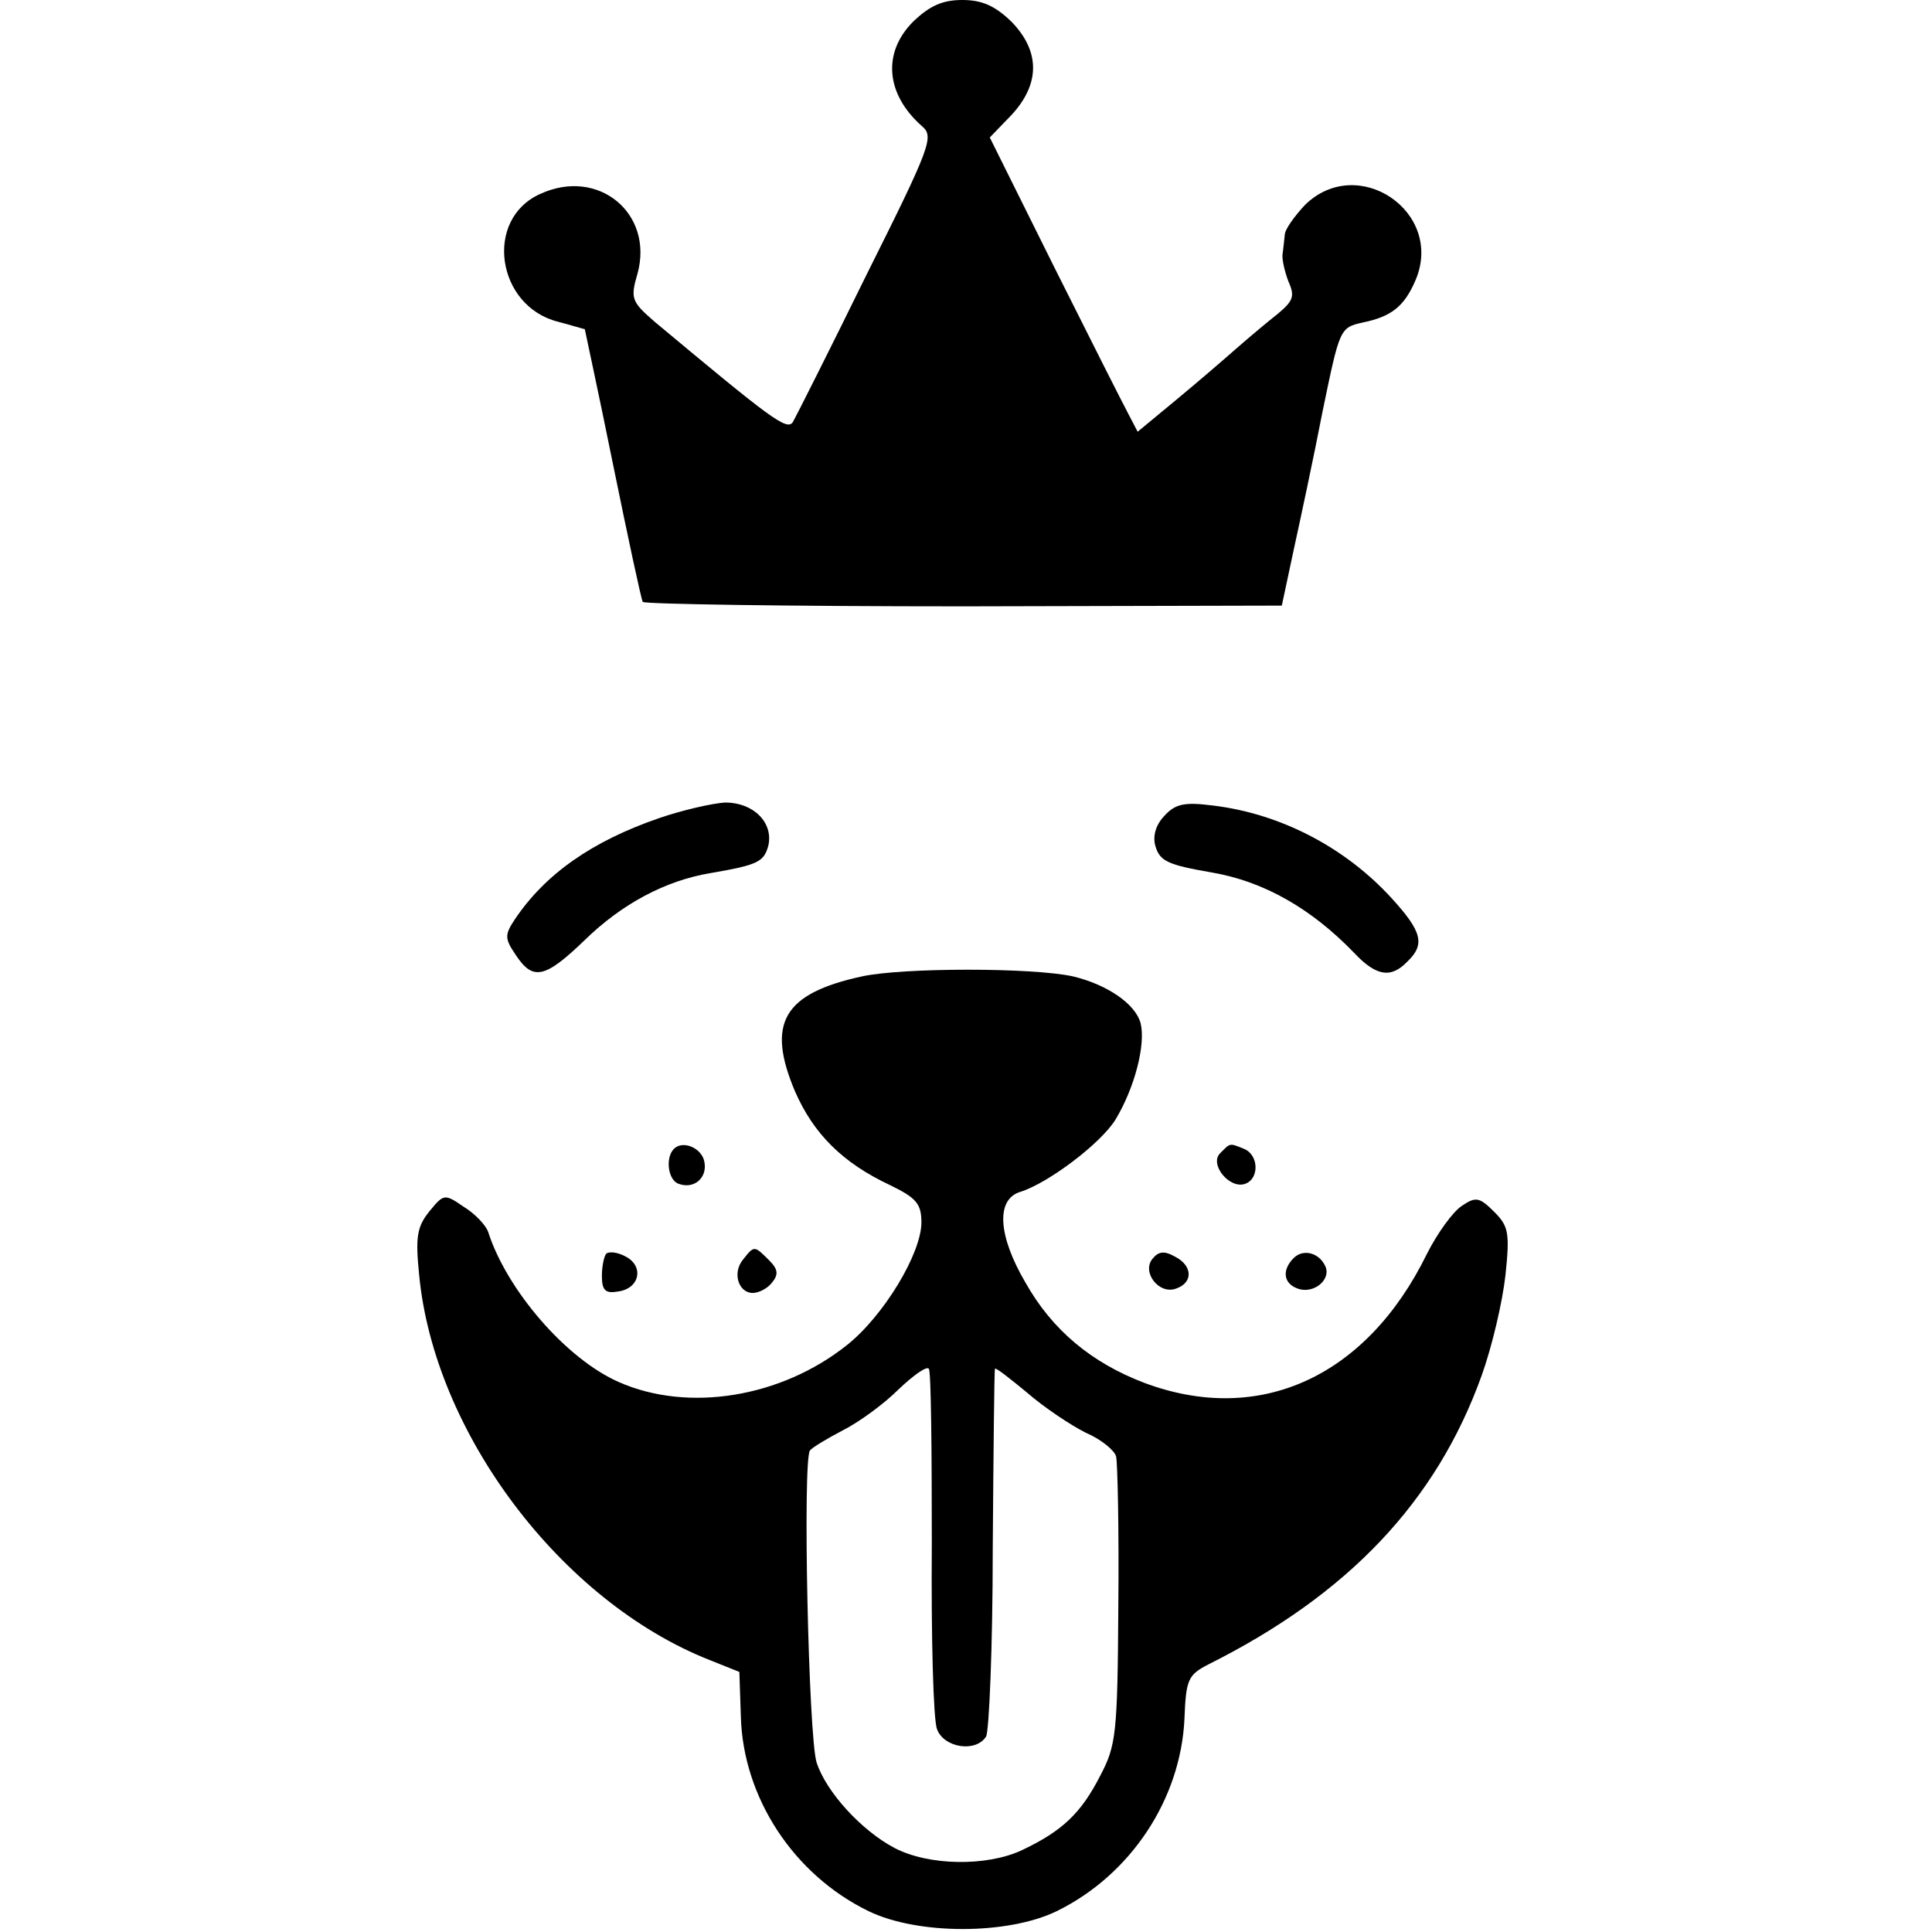
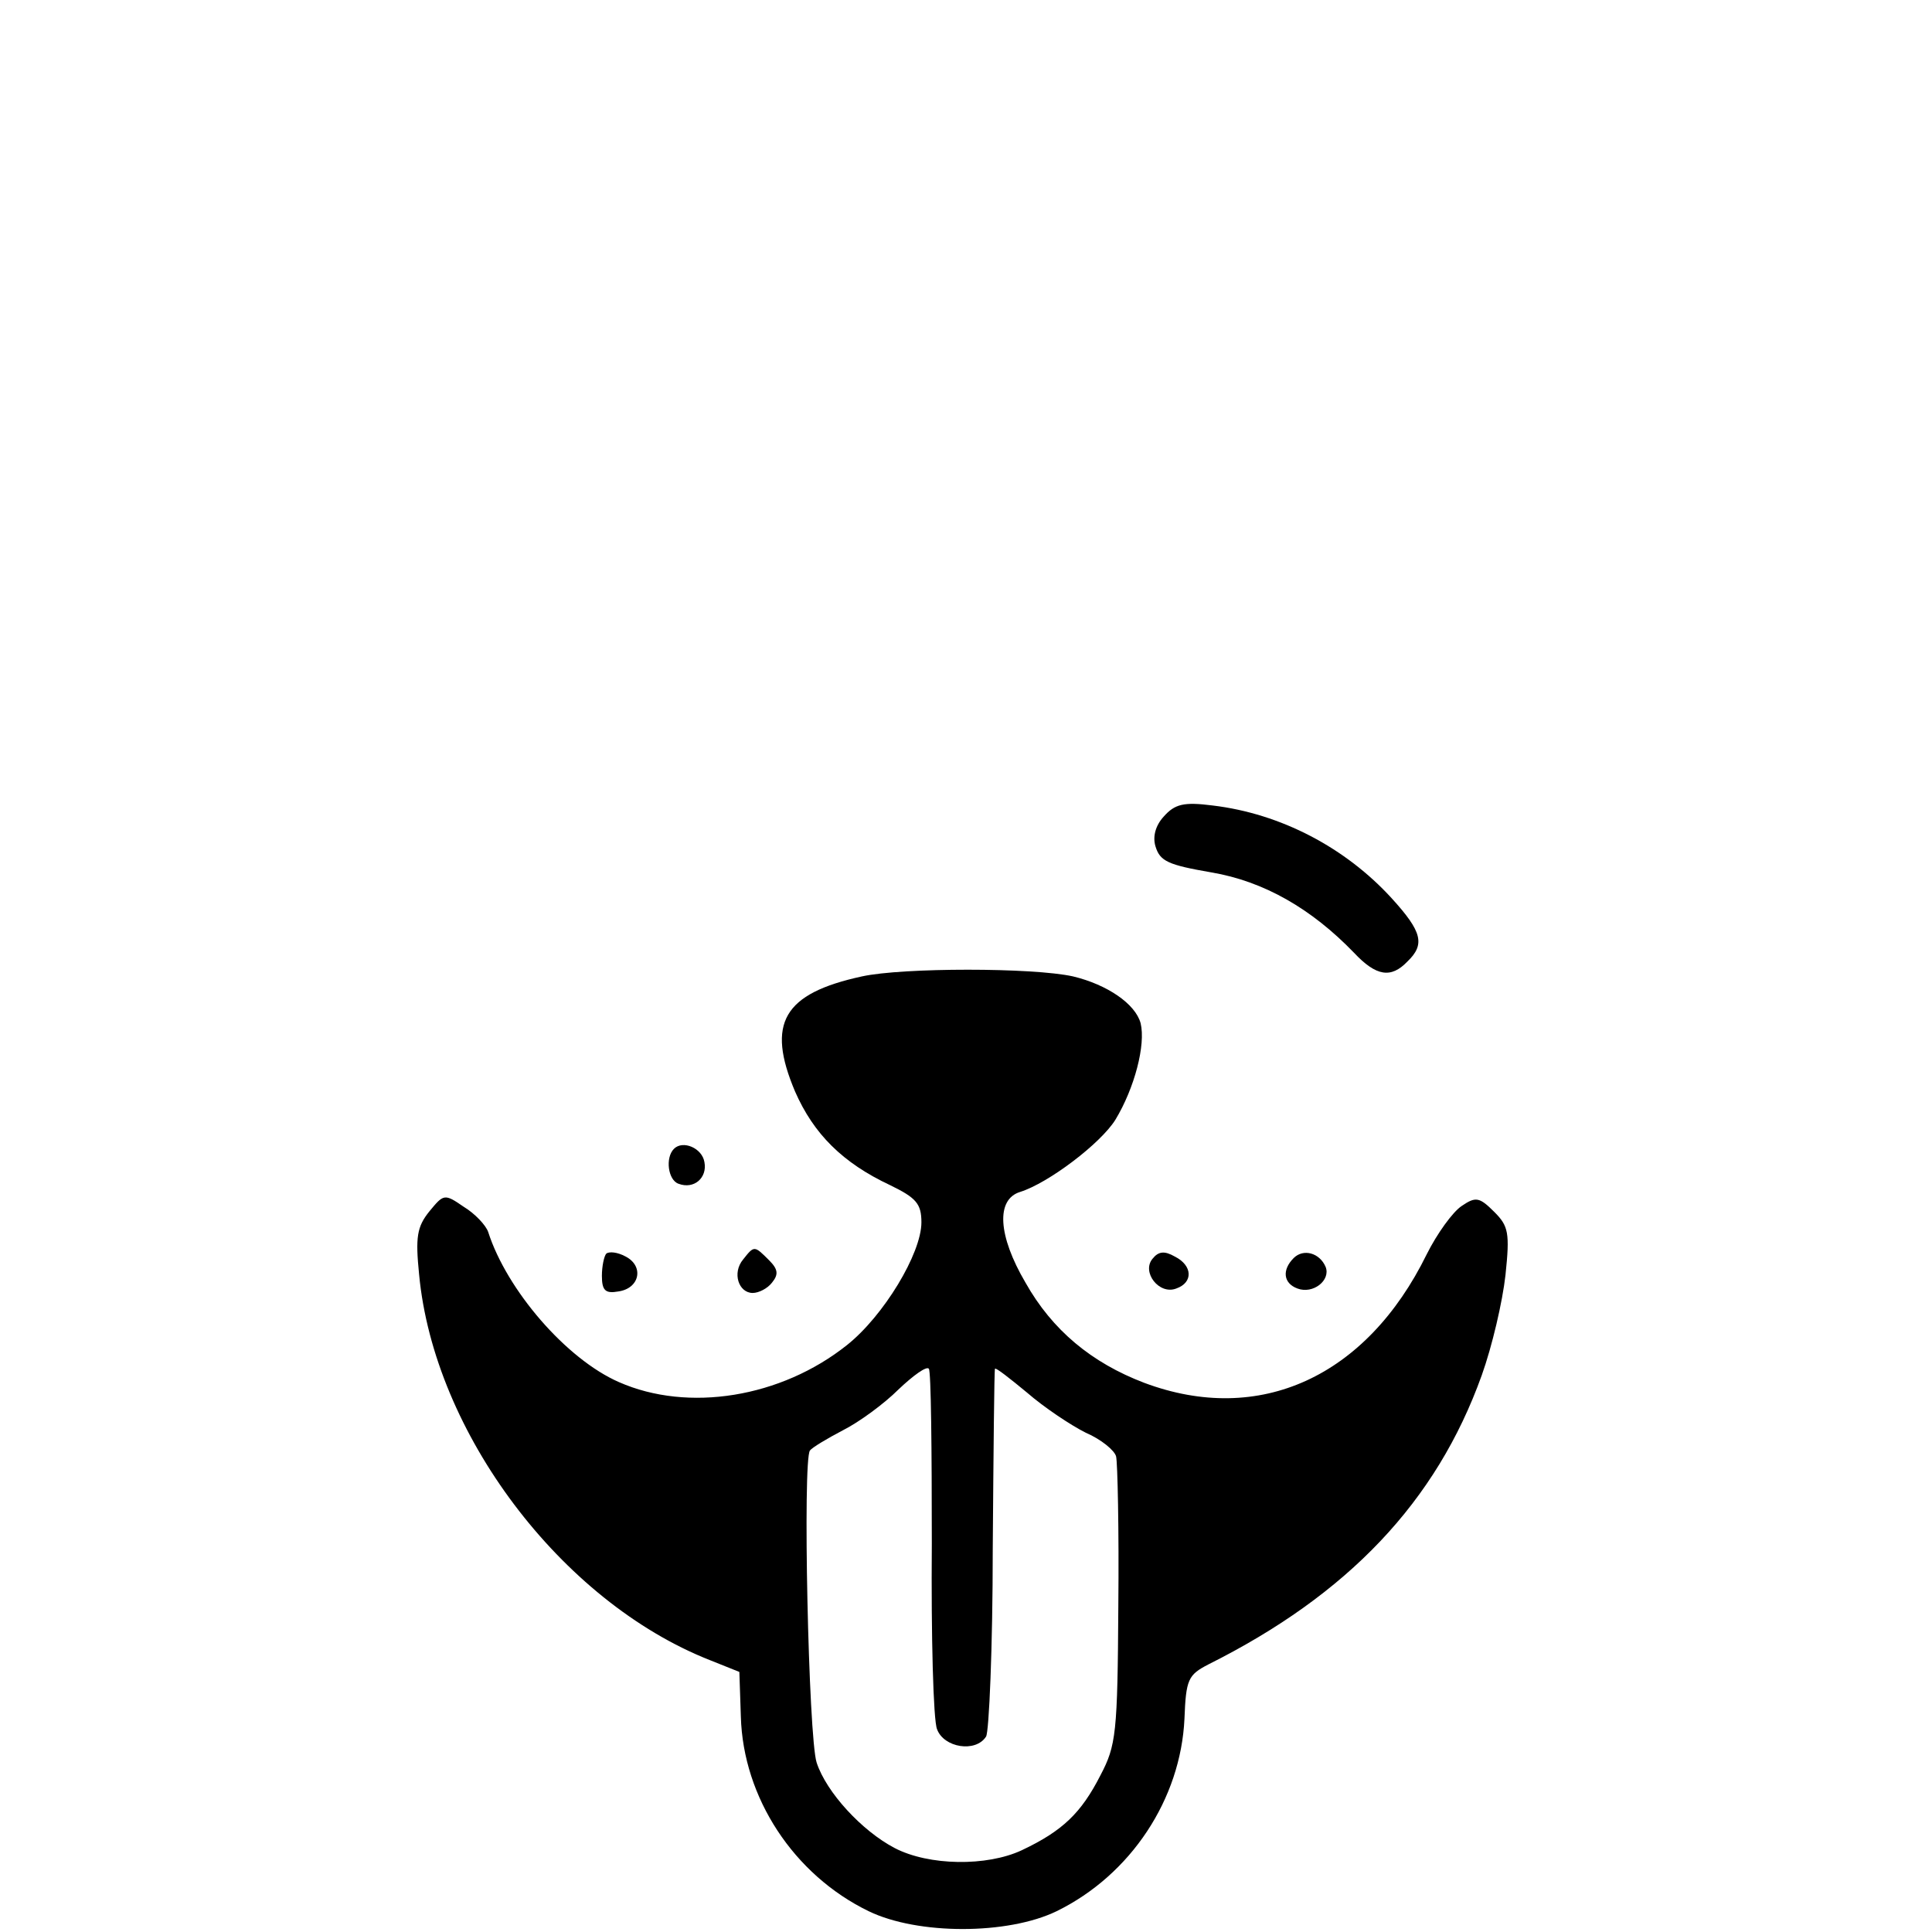
<svg xmlns="http://www.w3.org/2000/svg" version="1.0" width="260pt" height="260pt" viewBox="0 0 260 260" preserveAspectRatio="xMidYMid meet">
  <g transform="translate(0,260) scale(0.1,-0.1)" fill="#000000" stroke="none">
-     <path d="M1229 2571 c-42 -42 -37 -98 12 -141 16 -14 12 -26 -75 -200 -50 -102 -95 -191 -99 -198 -8 -12 -29 4 -186 135 -31 27 -33 31 -23 65 22 81 -53 143 -131 107 -76 -34 -59 -151 24 -172 19 -5 35 -10 36 -10 0 -1 18 -83 38 -182 20 -98 38 -182 40 -185 2 -3 196 -6 432 -6 l428 1 16 75 c9 41 27 125 39 187 23 111 23 112 54 119 39 8 56 22 71 57 39 92 -78 171 -149 101 -14 -15 -27 -33 -27 -40 -1 -8 -2 -20 -3 -26 -1 -7 3 -24 8 -37 9 -20 6 -26 -14 -43 -14 -11 -39 -32 -55 -46 -17 -15 -53 -46 -82 -70 l-52 -43 -12 23 c-7 13 -52 102 -100 198 l-87 175 29 30 c39 42 39 86 0 126 -22 21 -39 29 -66 29 -27 0 -44 -8 -66 -29z" />
-     <path d="M887 1499 c-90 -31 -153 -75 -194 -136 -14 -21 -14 -26 1 -48 23 -35 39 -32 92 19 51 50 110 81 170 91 64 11 72 15 78 37 7 31 -20 58 -58 58 -17 -1 -57 -10 -89 -21z" />
    <path d="M1566 1501 c-11 -12 -15 -27 -11 -40 6 -20 17 -25 75 -35 71 -12 135 -49 192 -108 30 -32 50 -35 72 -12 24 23 20 40 -21 85 -62 68 -149 114 -241 125 -39 5 -51 2 -66 -15z" />
    <path d="M1160 1286 c-106 -23 -129 -63 -90 -155 25 -57 64 -96 128 -126 35 -17 42 -25 42 -50 0 -42 -51 -126 -100 -165 -89 -71 -214 -91 -307 -50 -71 31 -151 124 -176 202 -3 9 -18 25 -33 34 -26 18 -27 17 -46 -6 -17 -21 -19 -35 -14 -85 20 -213 191 -440 391 -519 l40 -16 2 -60 c3 -109 71 -213 172 -262 66 -32 187 -32 253 0 100 49 167 151 172 259 2 53 5 59 32 73 188 94 307 219 368 389 14 39 28 99 32 135 6 57 4 66 -15 85 -20 20 -25 21 -44 8 -12 -8 -33 -37 -47 -65 -81 -165 -225 -231 -380 -173 -71 27 -124 71 -160 135 -37 63 -40 112 -7 122 38 12 108 65 128 97 26 43 41 101 34 130 -7 26 -45 52 -91 63 -54 12 -229 12 -284 0z m94 -763 c-1 -125 2 -238 7 -250 9 -25 52 -32 66 -10 4 6 9 120 9 252 1 132 2 241 3 243 1 2 20 -13 43 -32 23 -20 59 -44 79 -54 21 -9 39 -24 41 -32 2 -8 4 -99 3 -201 -1 -172 -3 -188 -24 -228 -26 -51 -51 -75 -106 -101 -47 -22 -125 -21 -171 3 -44 23 -92 75 -105 115 -11 34 -19 407 -9 420 3 4 23 16 44 27 22 11 56 36 75 55 20 19 38 32 41 28 3 -3 4 -109 4 -235z" />
    <path d="M907 1054 c-12 -12 -8 -42 6 -47 21 -8 39 8 35 29 -3 19 -29 30 -41 18z" />
-     <path d="M1642 1048 c-15 -15 13 -49 34 -41 19 7 18 39 -2 47 -20 8 -18 8 -32 -6z" />
    <path d="M816 913 c-3 -3 -6 -17 -6 -30 0 -20 5 -24 22 -21 29 4 35 34 10 47 -11 6 -22 7 -26 4z" />
    <path d="M1000 905 c-15 -18 -6 -45 13 -45 8 0 20 6 26 14 9 11 8 18 -4 30 -20 20 -20 20 -35 1z" />
    <path d="M1551 906 c-15 -18 9 -49 32 -40 23 8 22 31 -2 43 -14 8 -22 7 -30 -3z" />
    <path d="M1741 907 c-16 -16 -14 -34 5 -41 21 -8 45 11 38 29 -8 19 -30 25 -43 12z" />
  </g>
</svg>